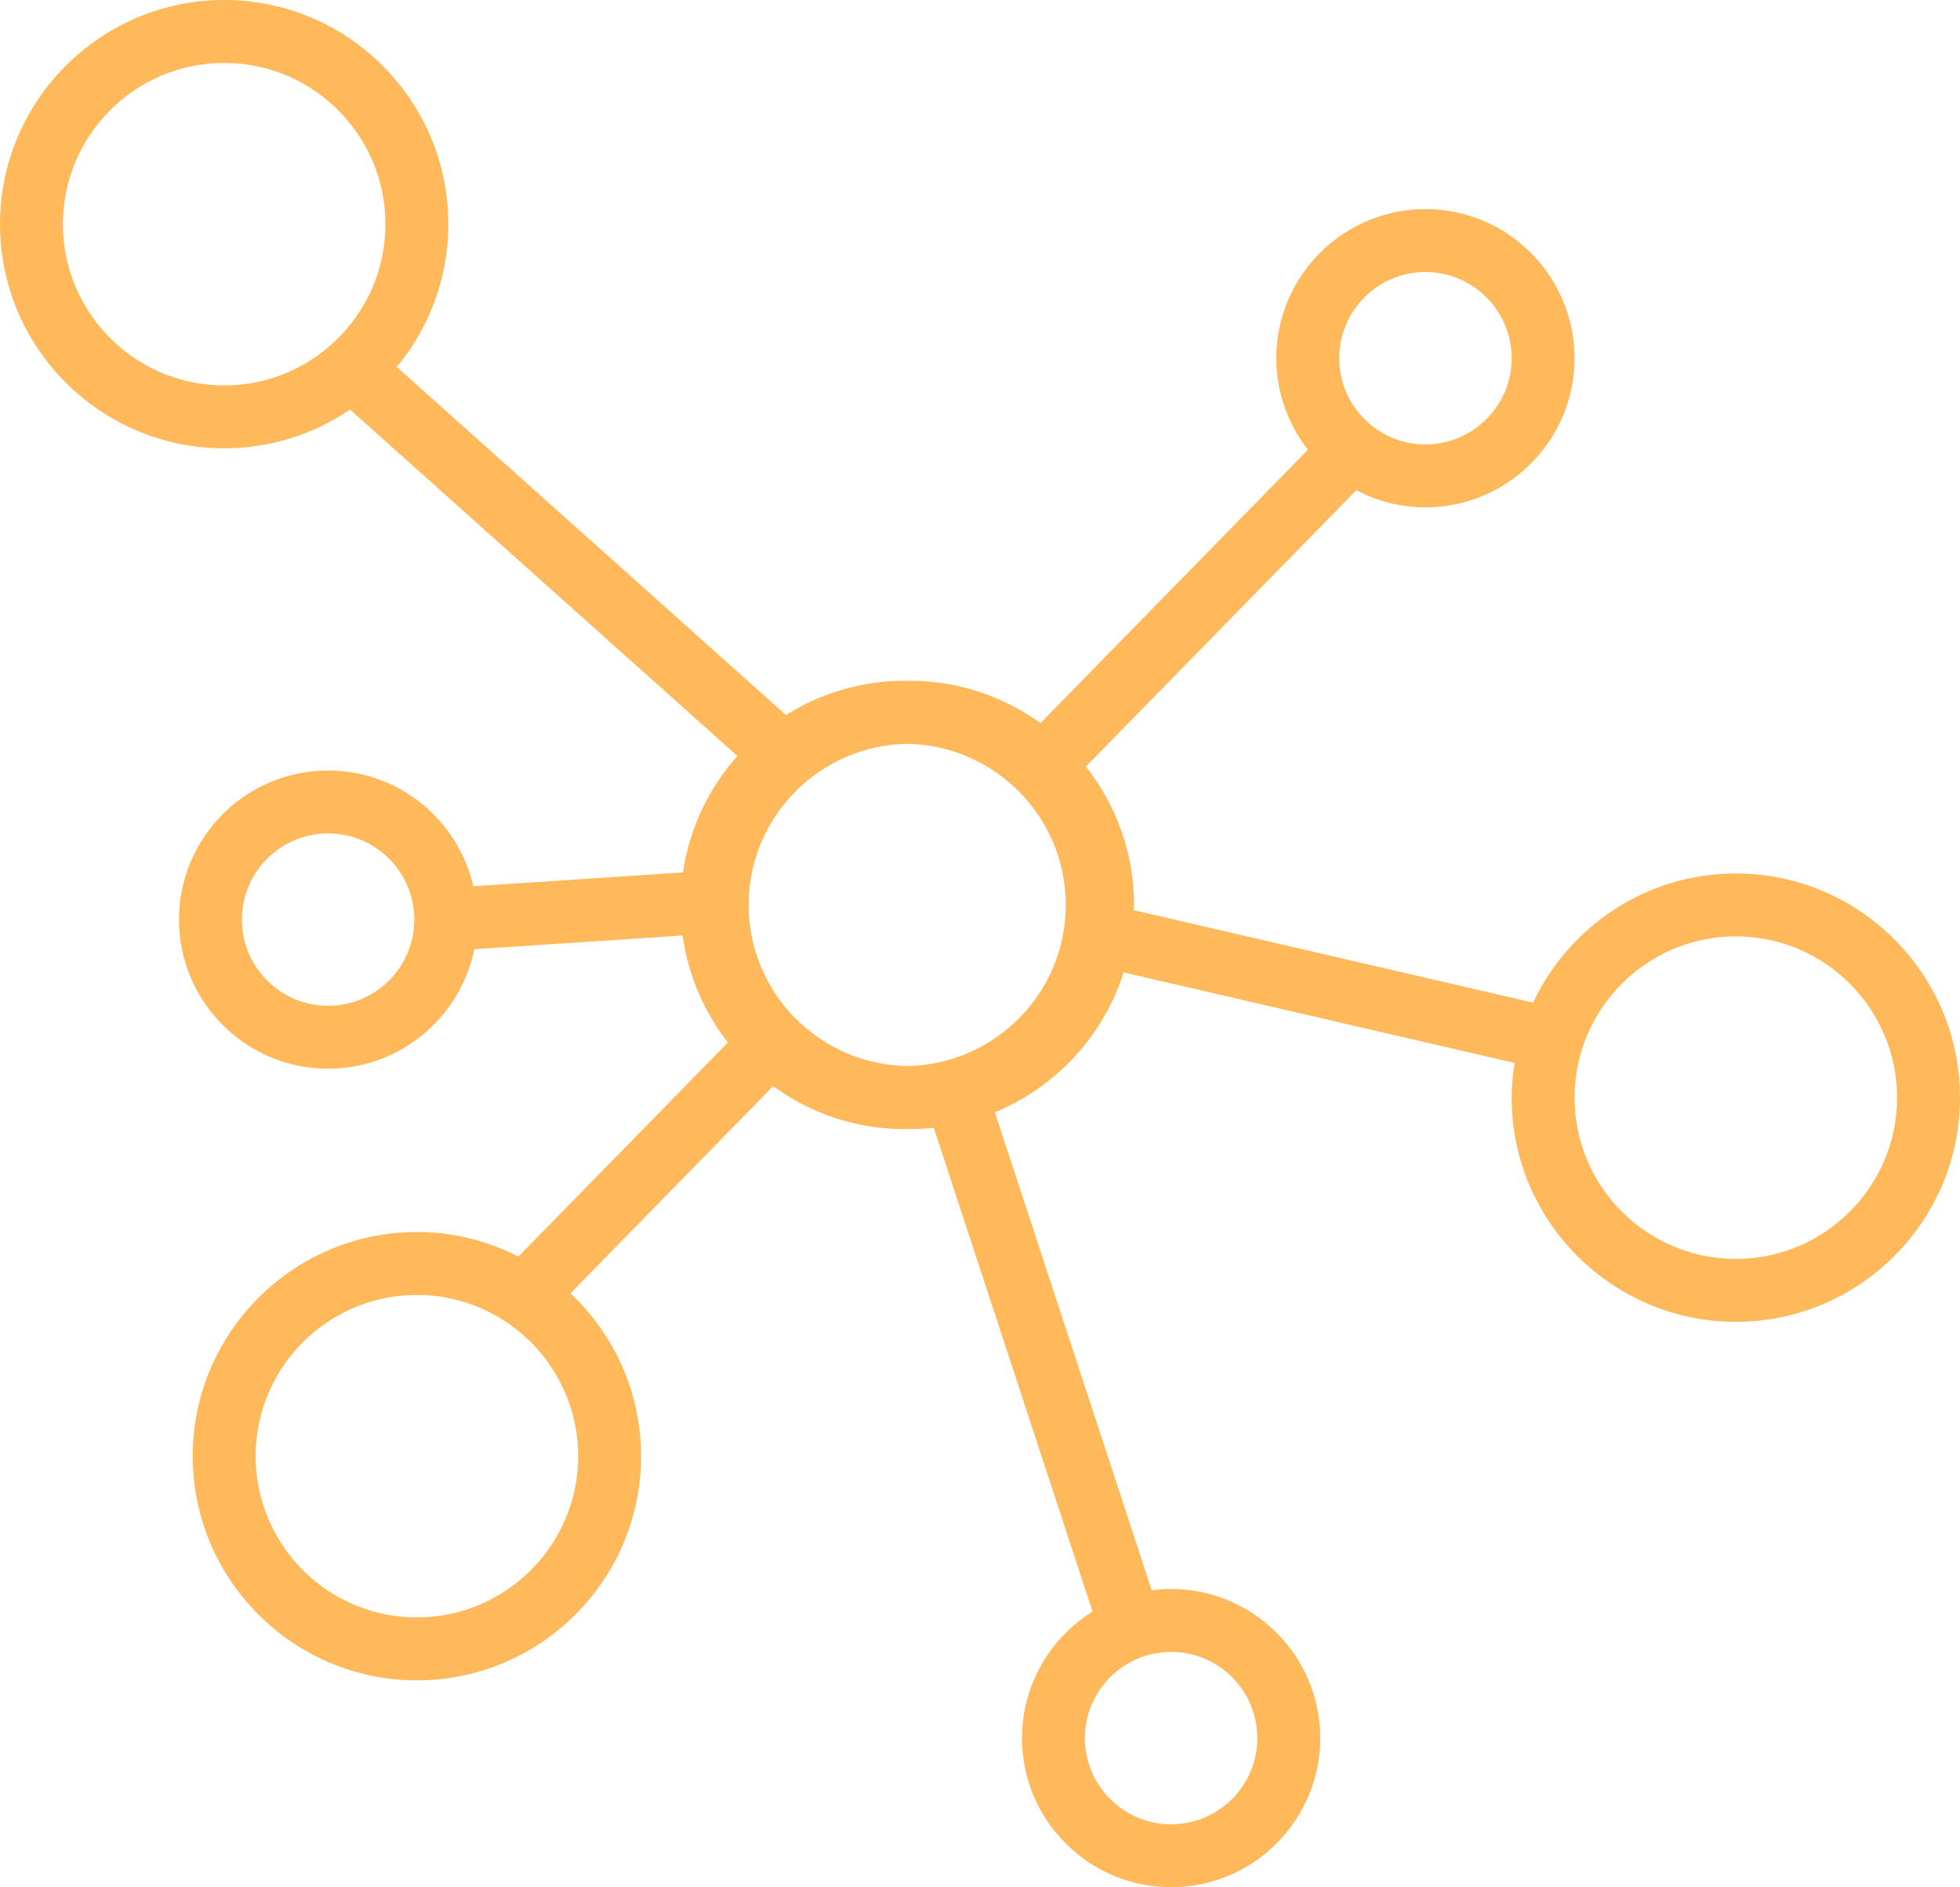
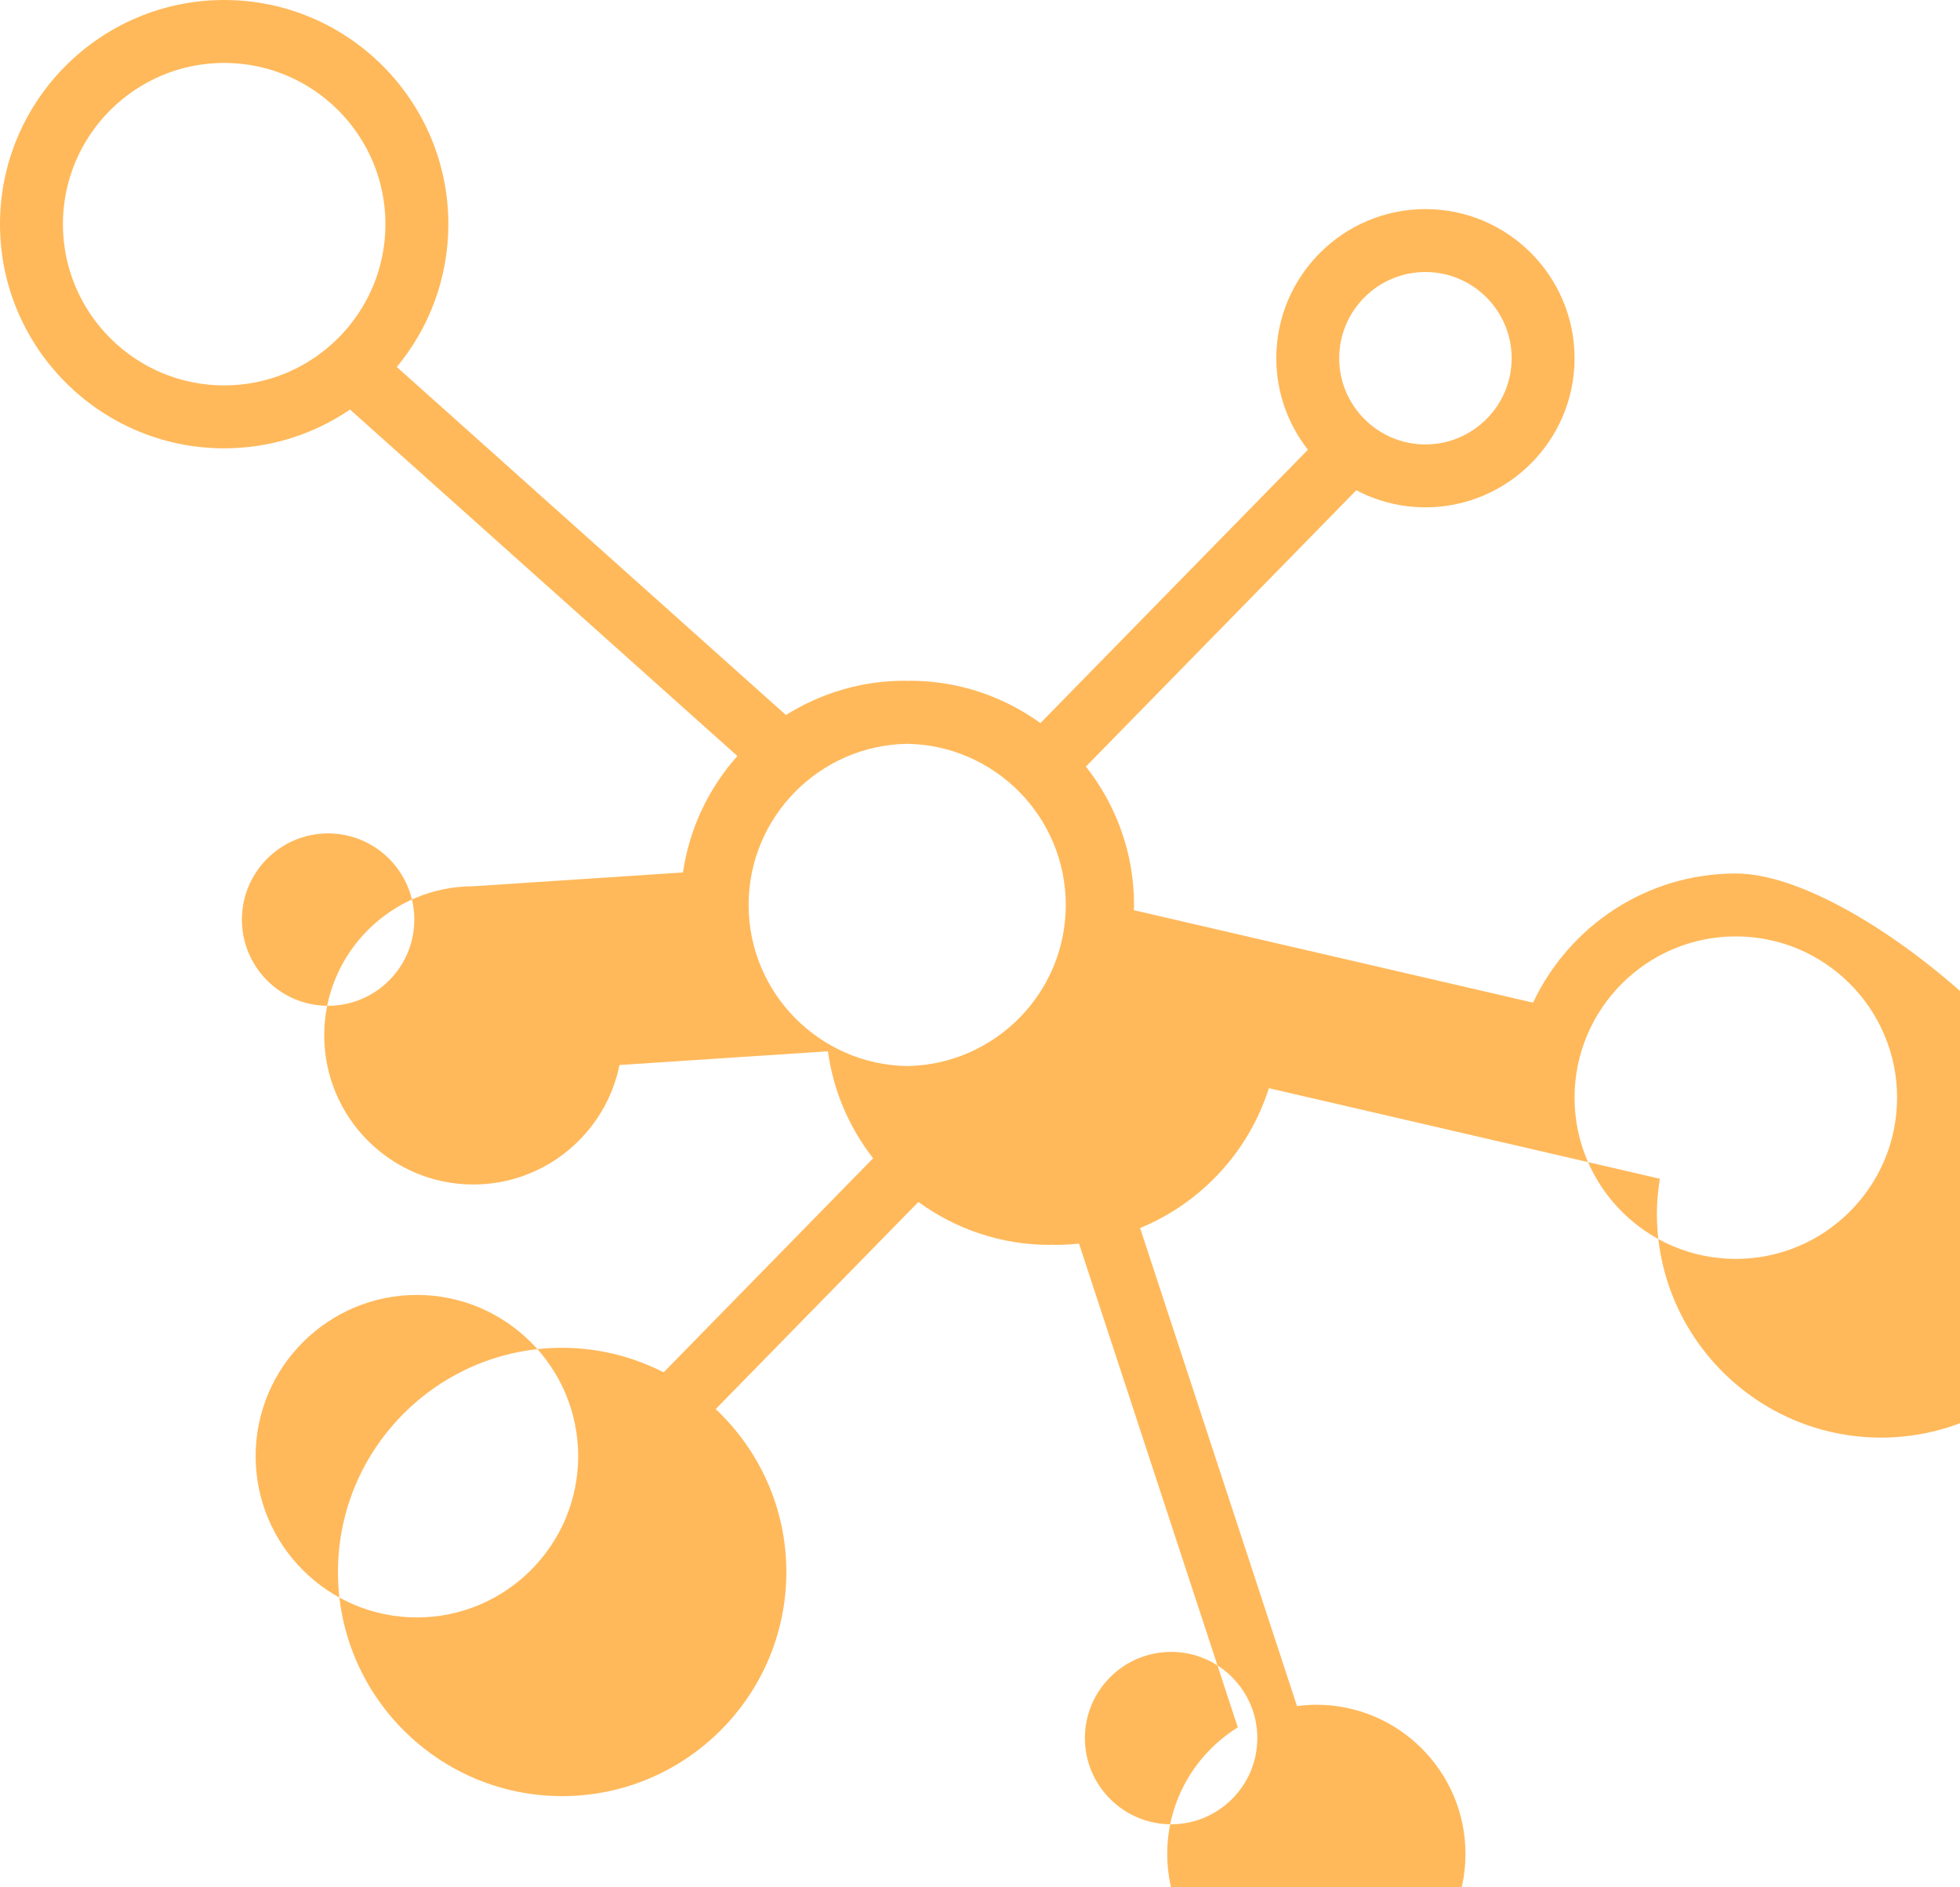
<svg xmlns="http://www.w3.org/2000/svg" id="Livello_1" x="0px" y="0px" width="623.016px" height="599.906px" viewBox="188.492 100.047 623.016 599.906" xml:space="preserve">
-   <path fill="#FFB95B" d="M740.25,377.711c-28.484,0-53.051,16.844-64.447,41.059l-126.918-29.395  c0.013-0.559,0.084-1.103,0.084-1.664c0-16.602-5.753-31.858-15.306-43.986l85.952-87.84c6.574,3.455,14.041,5.436,21.971,5.436  c26.141,0,47.406-21.266,47.406-47.398c0-26.141-21.266-47.406-47.406-47.406s-47.406,21.266-47.406,47.406  c0,10.965,3.778,21.045,10.056,29.085l-85.022,86.89c-11.704-8.428-26.013-13.452-41.502-13.452c-0.289,0-0.567,0.04-0.855,0.043  c-0.288-0.003-0.566-0.043-0.855-0.043c-13.848,0-26.742,4.034-37.691,10.897L314.623,216.705  c10.226-12.338,16.385-28.162,16.385-45.4c0-39.289-31.969-71.258-71.258-71.258s-71.258,31.969-71.258,71.258  s31.969,71.258,71.258,71.258c14.819,0,28.589-4.557,40.003-12.33l123.13,110.14c-9.067,10.166-15.244,22.912-17.305,37.011  l-66.628,4.387c-4.832-21.042-23.676-36.802-46.169-36.802c-26.133,0-47.398,21.266-47.398,47.398  c0,26.141,21.266,47.406,47.398,47.406c22.914,0,42.077-16.343,46.46-37.982l66.244-4.361c1.745,12.707,6.828,24.341,14.371,34.005  l-66.59,68.047c-9.699-4.95-20.642-7.802-32.259-7.802c-39.289,0-71.258,31.969-71.258,71.258s31.969,71.258,71.258,71.258  c39.297,0,71.266-31.969,71.266-71.258c0-20.4-8.665-38.775-22.453-51.778l64.423-65.833c11.751,8.541,26.153,13.643,41.757,13.643  c0.289,0,0.567-0.04,0.855-0.044c0.288,0.004,0.567,0.044,0.855,0.044c2.565,0,5.095-0.151,7.591-0.417l50.472,153.785  c-13.439,8.377-22.43,23.248-22.43,40.218c0,26.133,21.266,47.398,47.406,47.398c26.133,0,47.398-21.266,47.398-47.398  c0-26.141-21.266-47.406-47.398-47.406c-2.087,0-4.127,0.182-6.145,0.444l-49.879-151.979c19.409-7.987,34.547-24.283,40.93-44.456  l124.279,28.783c-0.564,3.604-0.943,7.269-0.943,11.028c0,39.289,31.969,71.258,71.258,71.258s71.258-31.969,71.258-71.258  S779.539,377.711,740.25,377.711L740.25,377.711z M372.273,562.938c0,28.266-23,51.258-51.266,51.258s-51.258-22.992-51.258-51.258  s22.992-51.258,51.258-51.258S372.273,534.672,372.273,562.938z M588.148,652.555c0,15.109-12.289,27.398-27.398,27.398  s-27.406-12.289-27.406-27.398s12.297-27.406,27.406-27.406S588.148,637.445,588.148,652.555z M426.453,387.711  c0-27.977,22.534-50.759,50.402-51.222c27.869,0.463,50.41,23.245,50.41,51.222c0,27.977-22.541,50.751-50.41,51.214  C448.987,438.462,426.453,415.688,426.453,387.711z M641.586,186.516c15.109,0,27.406,12.297,27.406,27.406  s-12.297,27.398-27.406,27.398s-27.406-12.289-27.406-27.398S626.477,186.516,641.586,186.516z M208.492,171.305  c0-28.266,22.992-51.258,51.258-51.258s51.258,22.992,51.258,51.258s-22.992,51.258-51.258,51.258S208.492,199.57,208.492,171.305z   M292.781,419.773c-15.109,0-27.398-12.297-27.398-27.406s12.289-27.398,27.398-27.398s27.406,12.289,27.406,27.398  S307.891,419.773,292.781,419.773z M740.25,500.227c-28.266,0-51.258-22.992-51.258-51.258s22.992-51.258,51.258-51.258  s51.258,22.992,51.258,51.258S768.516,500.227,740.25,500.227z" />
+   <path fill="#FFB95B" d="M740.25,377.711c-28.484,0-53.051,16.844-64.447,41.059l-126.918-29.395  c0.013-0.559,0.084-1.103,0.084-1.664c0-16.602-5.753-31.858-15.306-43.986l85.952-87.84c6.574,3.455,14.041,5.436,21.971,5.436  c26.141,0,47.406-21.266,47.406-47.398c0-26.141-21.266-47.406-47.406-47.406s-47.406,21.266-47.406,47.406  c0,10.965,3.778,21.045,10.056,29.085l-85.022,86.89c-11.704-8.428-26.013-13.452-41.502-13.452c-0.289,0-0.567,0.04-0.855,0.043  c-0.288-0.003-0.566-0.043-0.855-0.043c-13.848,0-26.742,4.034-37.691,10.897L314.623,216.705  c10.226-12.338,16.385-28.162,16.385-45.4c0-39.289-31.969-71.258-71.258-71.258s-71.258,31.969-71.258,71.258  s31.969,71.258,71.258,71.258c14.819,0,28.589-4.557,40.003-12.33l123.13,110.14c-9.067,10.166-15.244,22.912-17.305,37.011  l-66.628,4.387c-26.133,0-47.398,21.266-47.398,47.398  c0,26.141,21.266,47.406,47.398,47.406c22.914,0,42.077-16.343,46.46-37.982l66.244-4.361c1.745,12.707,6.828,24.341,14.371,34.005  l-66.59,68.047c-9.699-4.95-20.642-7.802-32.259-7.802c-39.289,0-71.258,31.969-71.258,71.258s31.969,71.258,71.258,71.258  c39.297,0,71.266-31.969,71.266-71.258c0-20.4-8.665-38.775-22.453-51.778l64.423-65.833c11.751,8.541,26.153,13.643,41.757,13.643  c0.289,0,0.567-0.04,0.855-0.044c0.288,0.004,0.567,0.044,0.855,0.044c2.565,0,5.095-0.151,7.591-0.417l50.472,153.785  c-13.439,8.377-22.43,23.248-22.43,40.218c0,26.133,21.266,47.398,47.406,47.398c26.133,0,47.398-21.266,47.398-47.398  c0-26.141-21.266-47.406-47.398-47.406c-2.087,0-4.127,0.182-6.145,0.444l-49.879-151.979c19.409-7.987,34.547-24.283,40.93-44.456  l124.279,28.783c-0.564,3.604-0.943,7.269-0.943,11.028c0,39.289,31.969,71.258,71.258,71.258s71.258-31.969,71.258-71.258  S779.539,377.711,740.25,377.711L740.25,377.711z M372.273,562.938c0,28.266-23,51.258-51.266,51.258s-51.258-22.992-51.258-51.258  s22.992-51.258,51.258-51.258S372.273,534.672,372.273,562.938z M588.148,652.555c0,15.109-12.289,27.398-27.398,27.398  s-27.406-12.289-27.406-27.398s12.297-27.406,27.406-27.406S588.148,637.445,588.148,652.555z M426.453,387.711  c0-27.977,22.534-50.759,50.402-51.222c27.869,0.463,50.41,23.245,50.41,51.222c0,27.977-22.541,50.751-50.41,51.214  C448.987,438.462,426.453,415.688,426.453,387.711z M641.586,186.516c15.109,0,27.406,12.297,27.406,27.406  s-12.297,27.398-27.406,27.398s-27.406-12.289-27.406-27.398S626.477,186.516,641.586,186.516z M208.492,171.305  c0-28.266,22.992-51.258,51.258-51.258s51.258,22.992,51.258,51.258s-22.992,51.258-51.258,51.258S208.492,199.57,208.492,171.305z   M292.781,419.773c-15.109,0-27.398-12.297-27.398-27.406s12.289-27.398,27.398-27.398s27.406,12.289,27.406,27.398  S307.891,419.773,292.781,419.773z M740.25,500.227c-28.266,0-51.258-22.992-51.258-51.258s22.992-51.258,51.258-51.258  s51.258,22.992,51.258,51.258S768.516,500.227,740.25,500.227z" />
</svg>